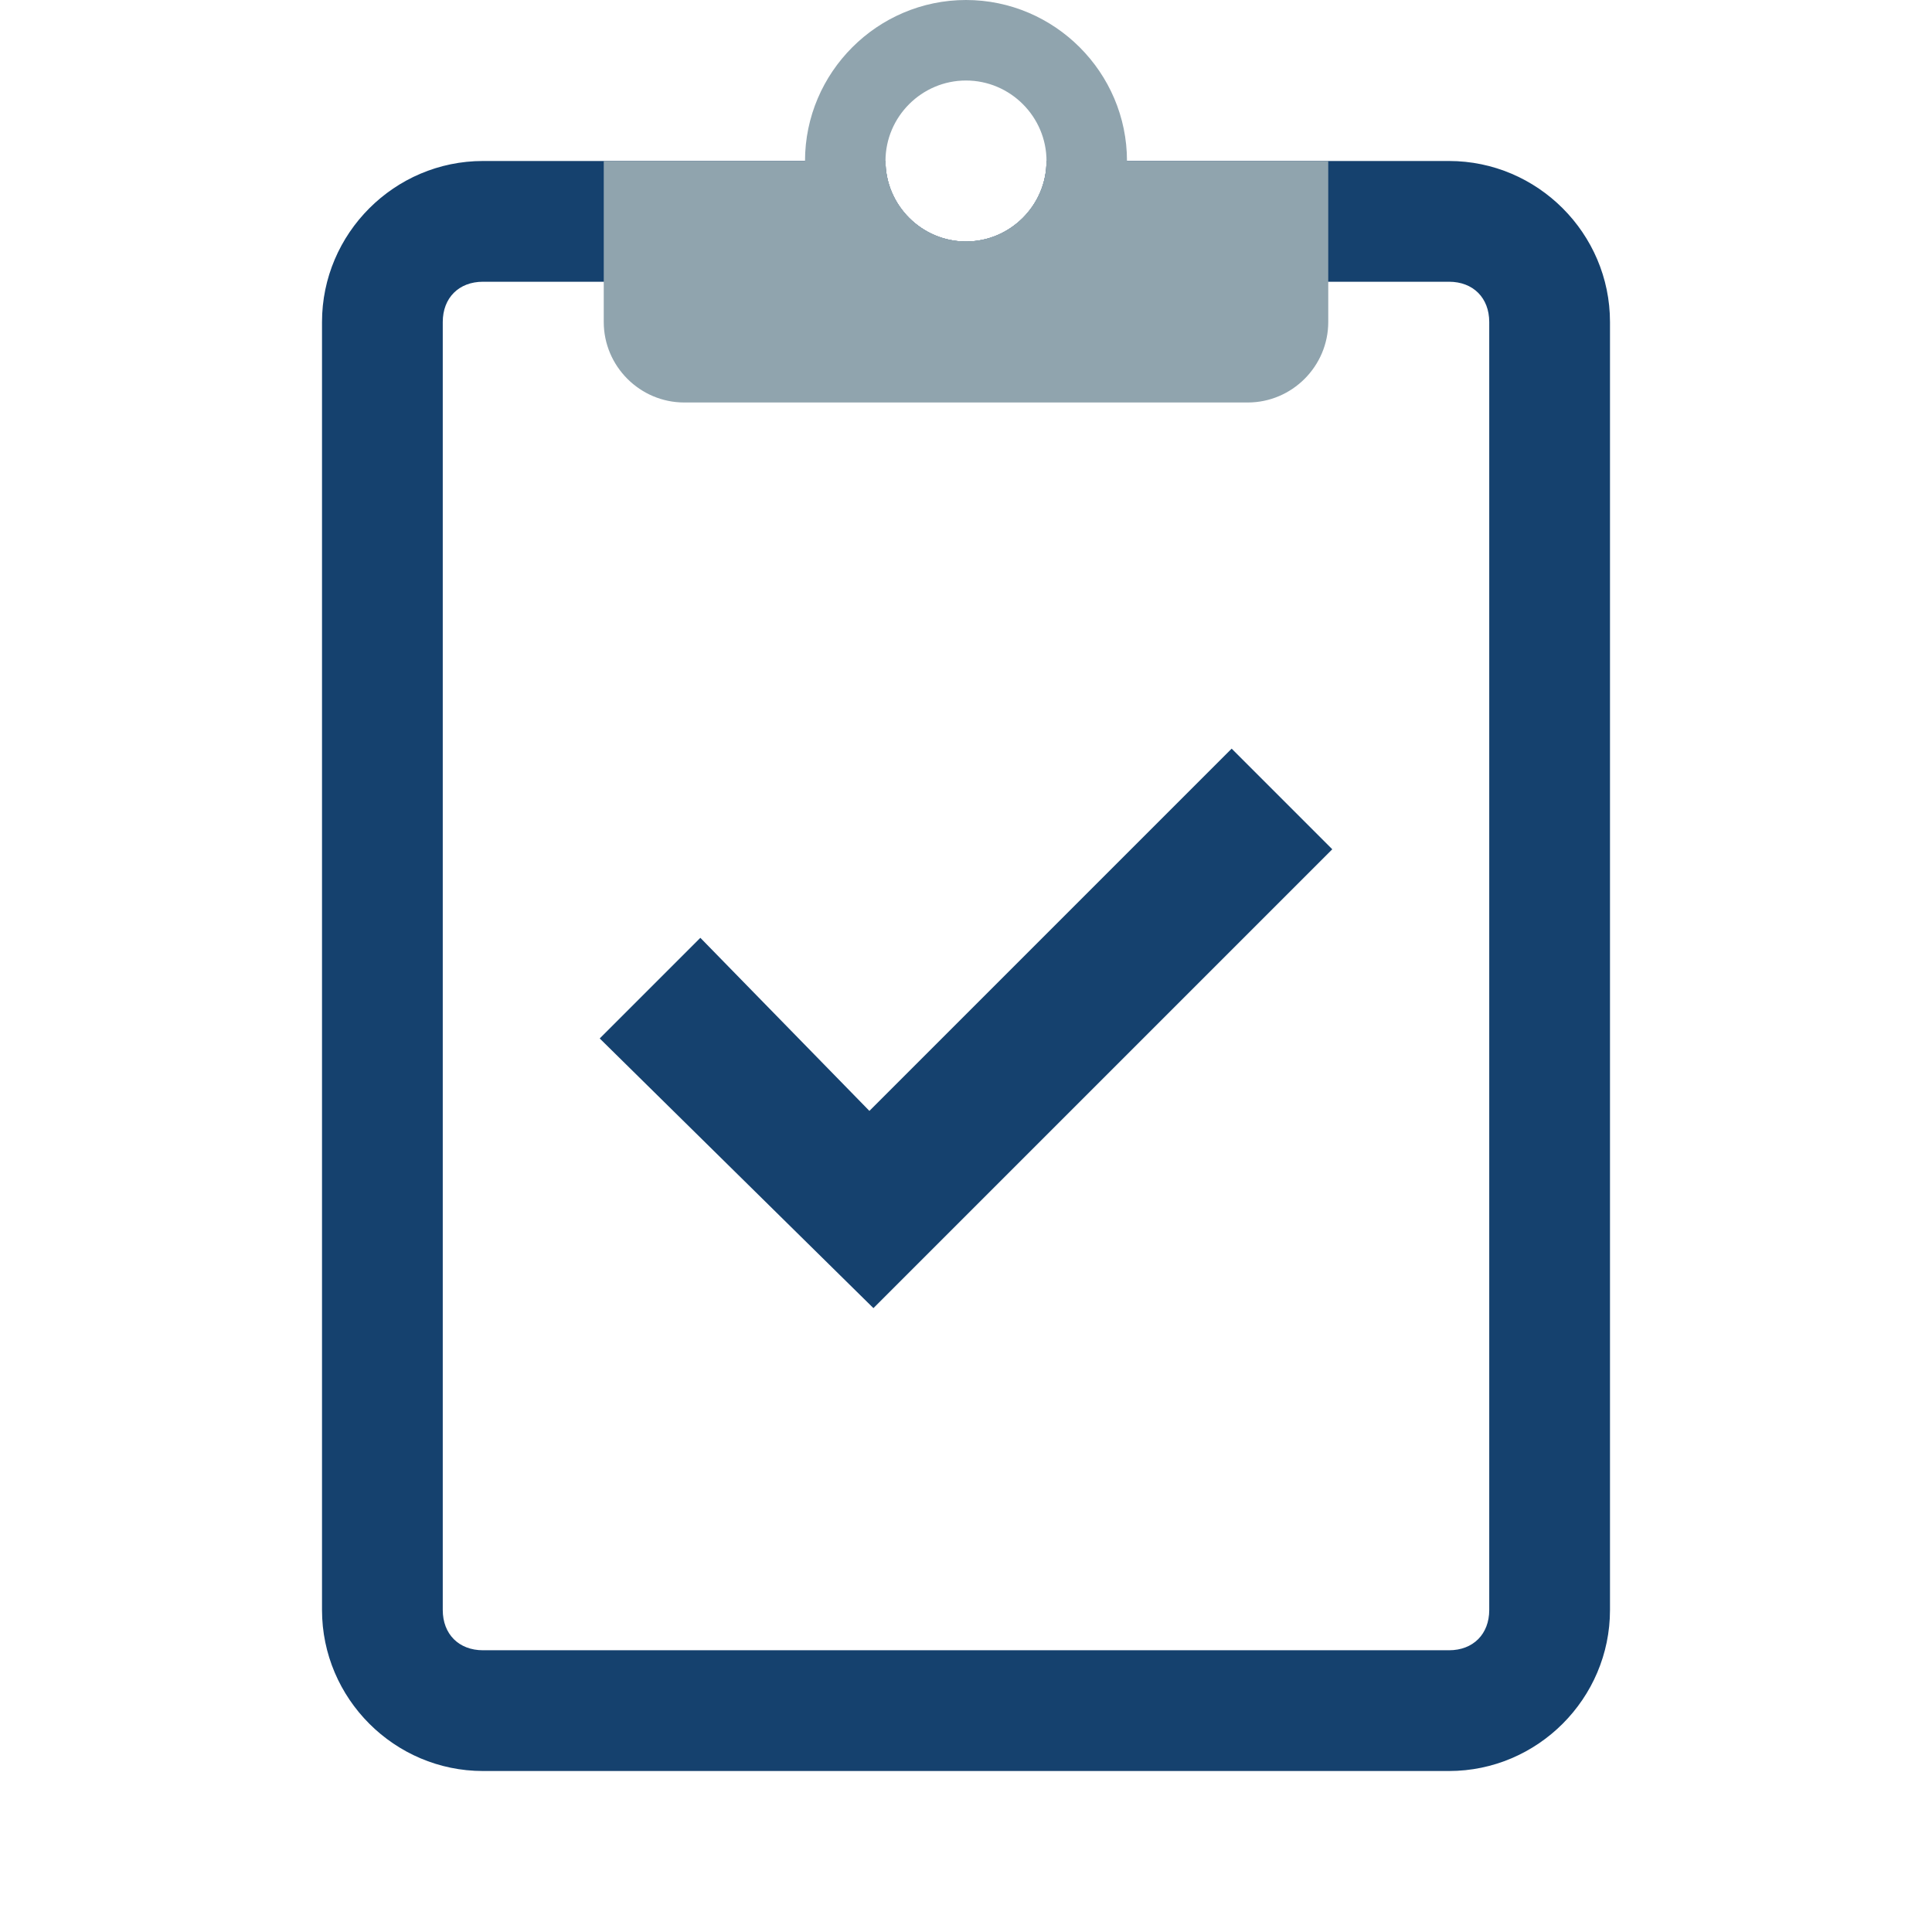
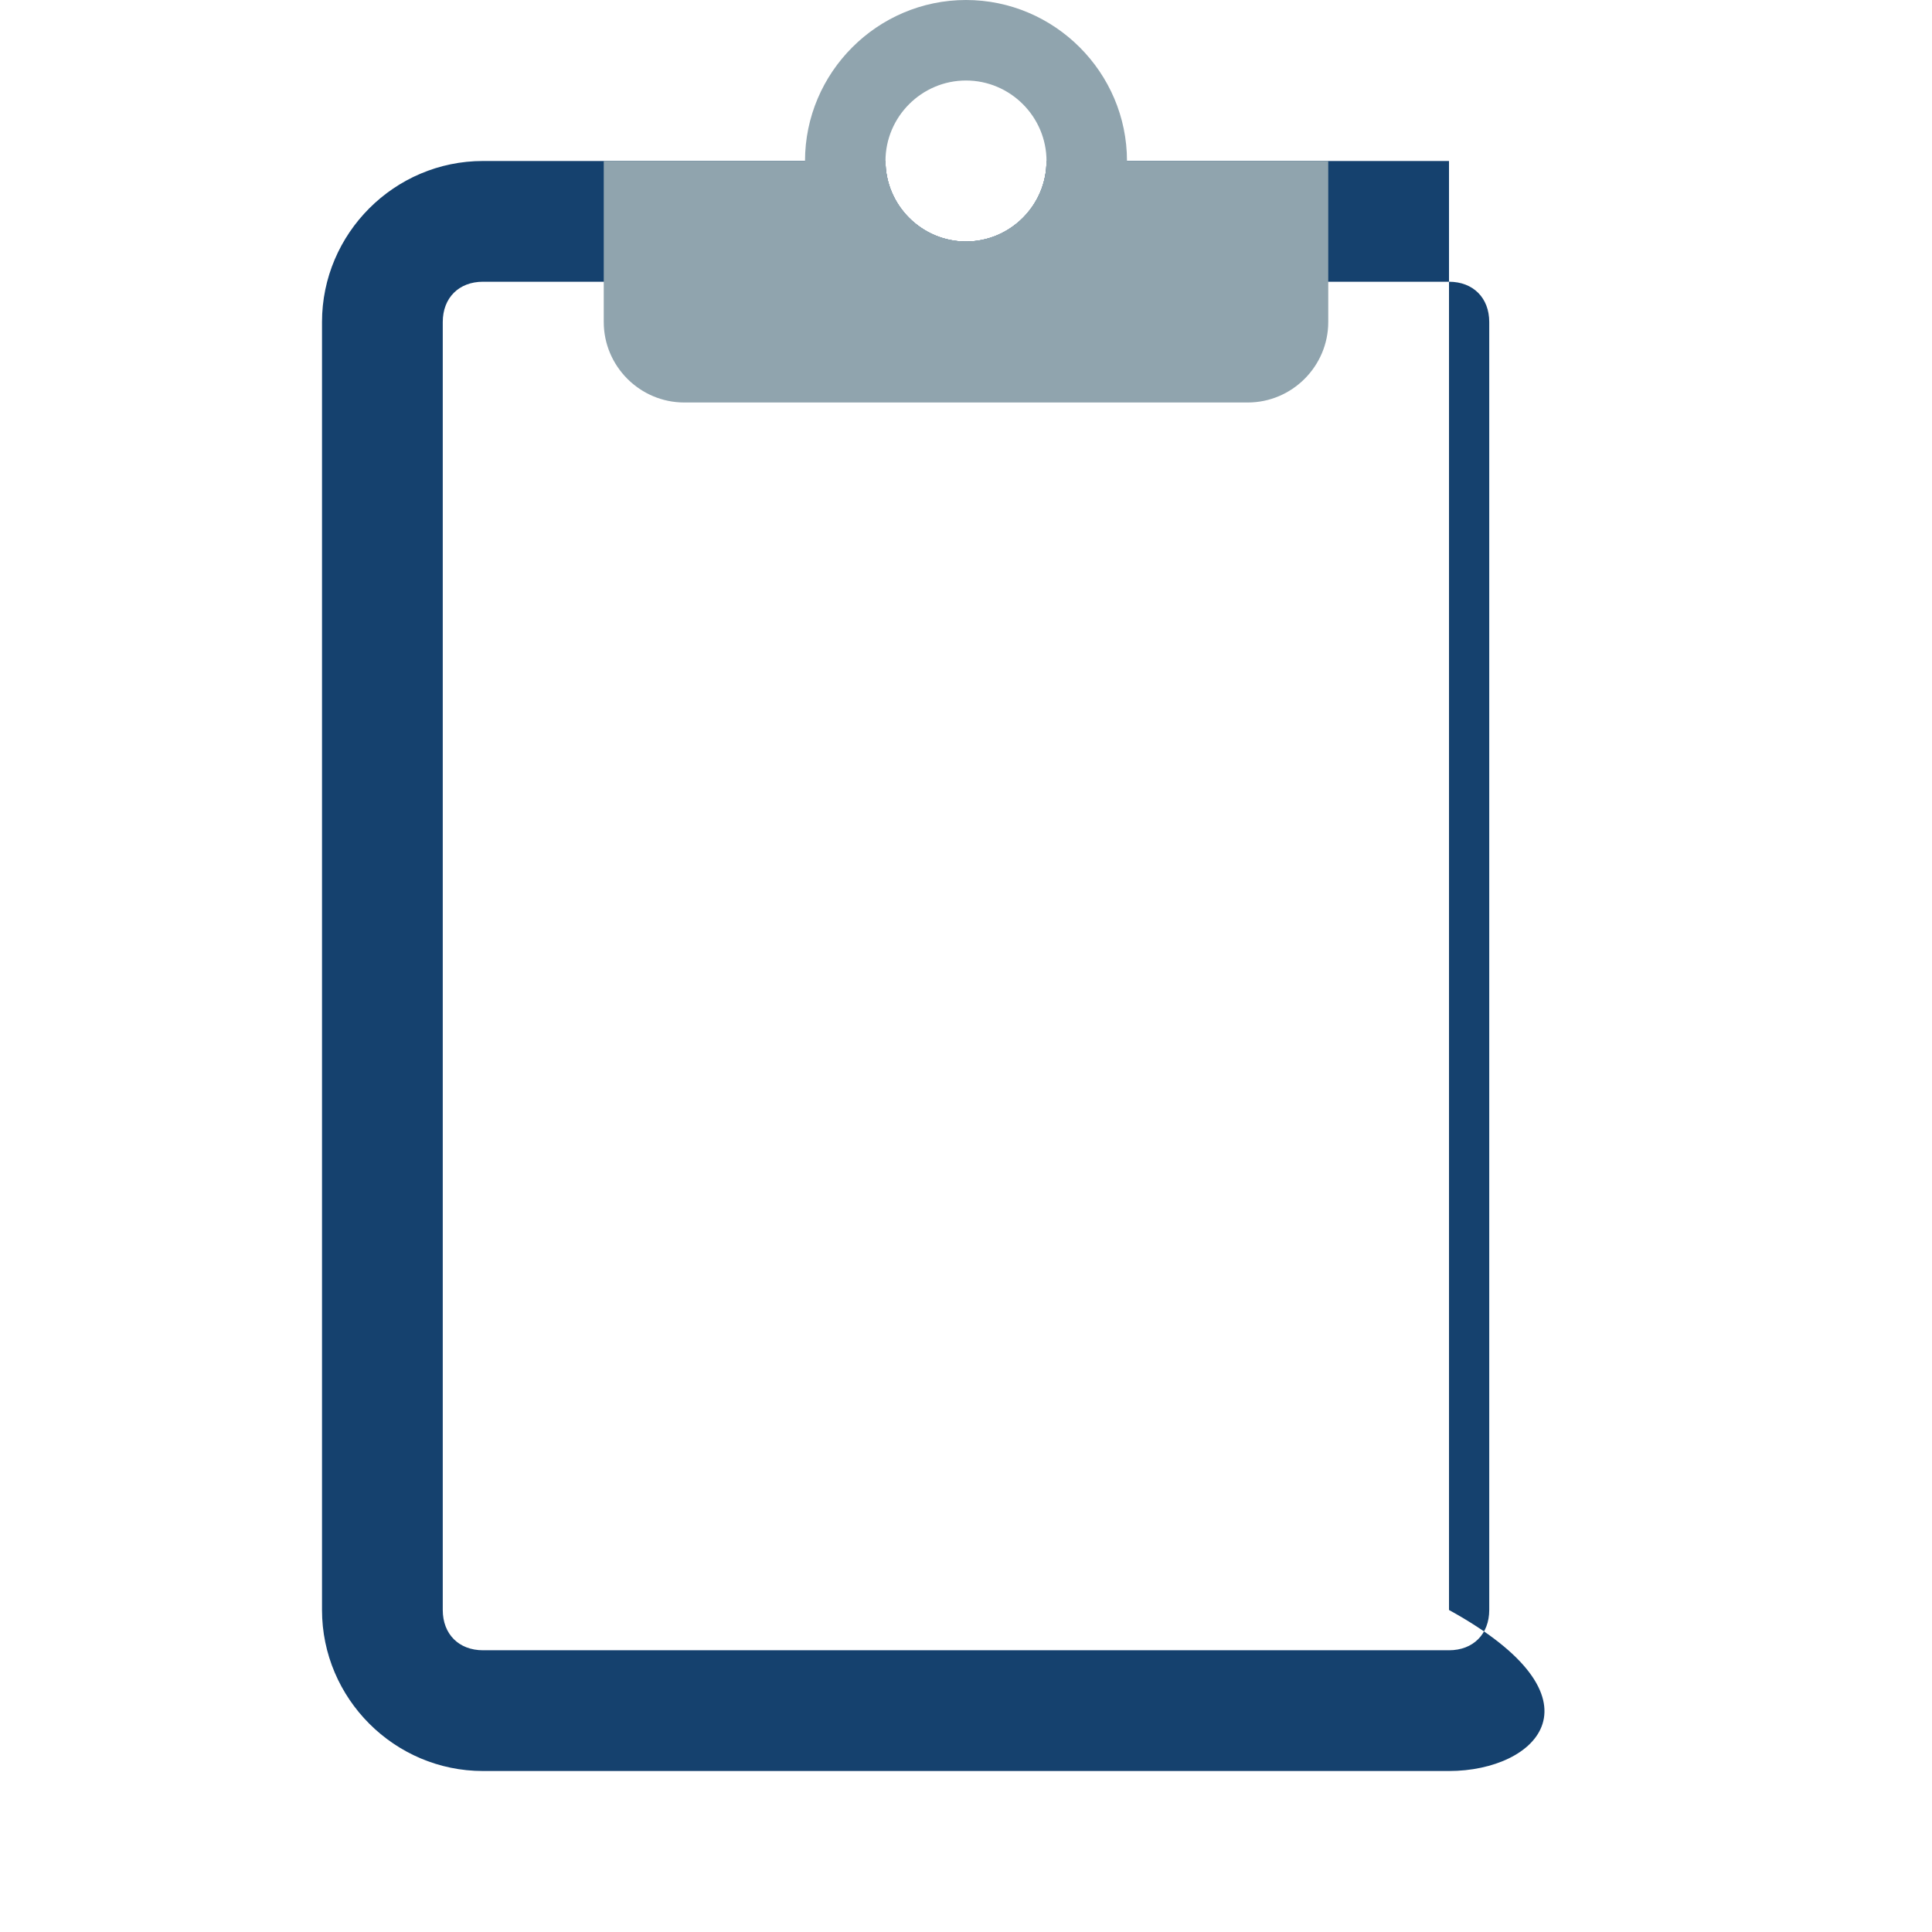
<svg xmlns="http://www.w3.org/2000/svg" width="70" height="70" viewBox="0 0 70 70" fill="none">
-   <path fill-rule="evenodd" clip-rule="evenodd" d="M37.917 5.833H52.5C55.708 5.833 58.333 8.458 58.333 11.667V58.333C58.333 61.542 55.708 64.167 52.5 64.167H17.5C14.292 64.167 11.667 61.542 11.667 58.333V11.667C11.667 8.458 14.292 5.833 17.5 5.833H32.083C32.083 7.437 33.396 8.75 35 8.75C36.604 8.75 37.917 7.437 37.917 5.833ZM17.5 59.792H52.5C53.375 59.792 53.958 59.208 53.958 58.333V11.667C53.958 10.792 53.375 10.208 52.5 10.208H17.5C16.625 10.208 16.042 10.792 16.042 11.667V58.333C16.042 59.208 16.625 59.792 17.5 59.792Z" fill="#15416E" />
+   <path fill-rule="evenodd" clip-rule="evenodd" d="M37.917 5.833H52.5V58.333C58.333 61.542 55.708 64.167 52.5 64.167H17.5C14.292 64.167 11.667 61.542 11.667 58.333V11.667C11.667 8.458 14.292 5.833 17.5 5.833H32.083C32.083 7.437 33.396 8.75 35 8.75C36.604 8.75 37.917 7.437 37.917 5.833ZM17.5 59.792H52.5C53.375 59.792 53.958 59.208 53.958 58.333V11.667C53.958 10.792 53.375 10.208 52.5 10.208H17.5C16.625 10.208 16.042 10.792 16.042 11.667V58.333C16.042 59.208 16.625 59.792 17.5 59.792Z" fill="#15416E" />
  <path d="M37.917 5.833C37.917 7.437 36.604 8.75 35 8.75C33.396 8.75 32.083 7.437 32.083 5.833H21.875V11.667C21.875 13.271 23.188 14.583 24.792 14.583H45.208C46.812 14.583 48.125 13.271 48.125 11.667V5.833H37.917Z" fill="#90A4AE" />
  <path d="M35 0C31.792 0 29.167 2.625 29.167 5.833C29.167 9.042 31.792 11.667 35 11.667C38.208 11.667 40.833 9.042 40.833 5.833C40.833 2.625 38.208 0 35 0ZM35 8.75C33.396 8.75 32.083 7.438 32.083 5.833C32.083 4.229 33.396 2.917 35 2.917C36.604 2.917 37.917 4.229 37.917 5.833C37.917 7.438 36.604 8.75 35 8.75Z" fill="#90A4AE" />
-   <path d="M44.625 27.125L31.5 40.25L25.375 33.979L21.729 37.625L31.646 47.396L48.271 30.771L44.625 27.125Z" fill="#15416E" />
</svg>